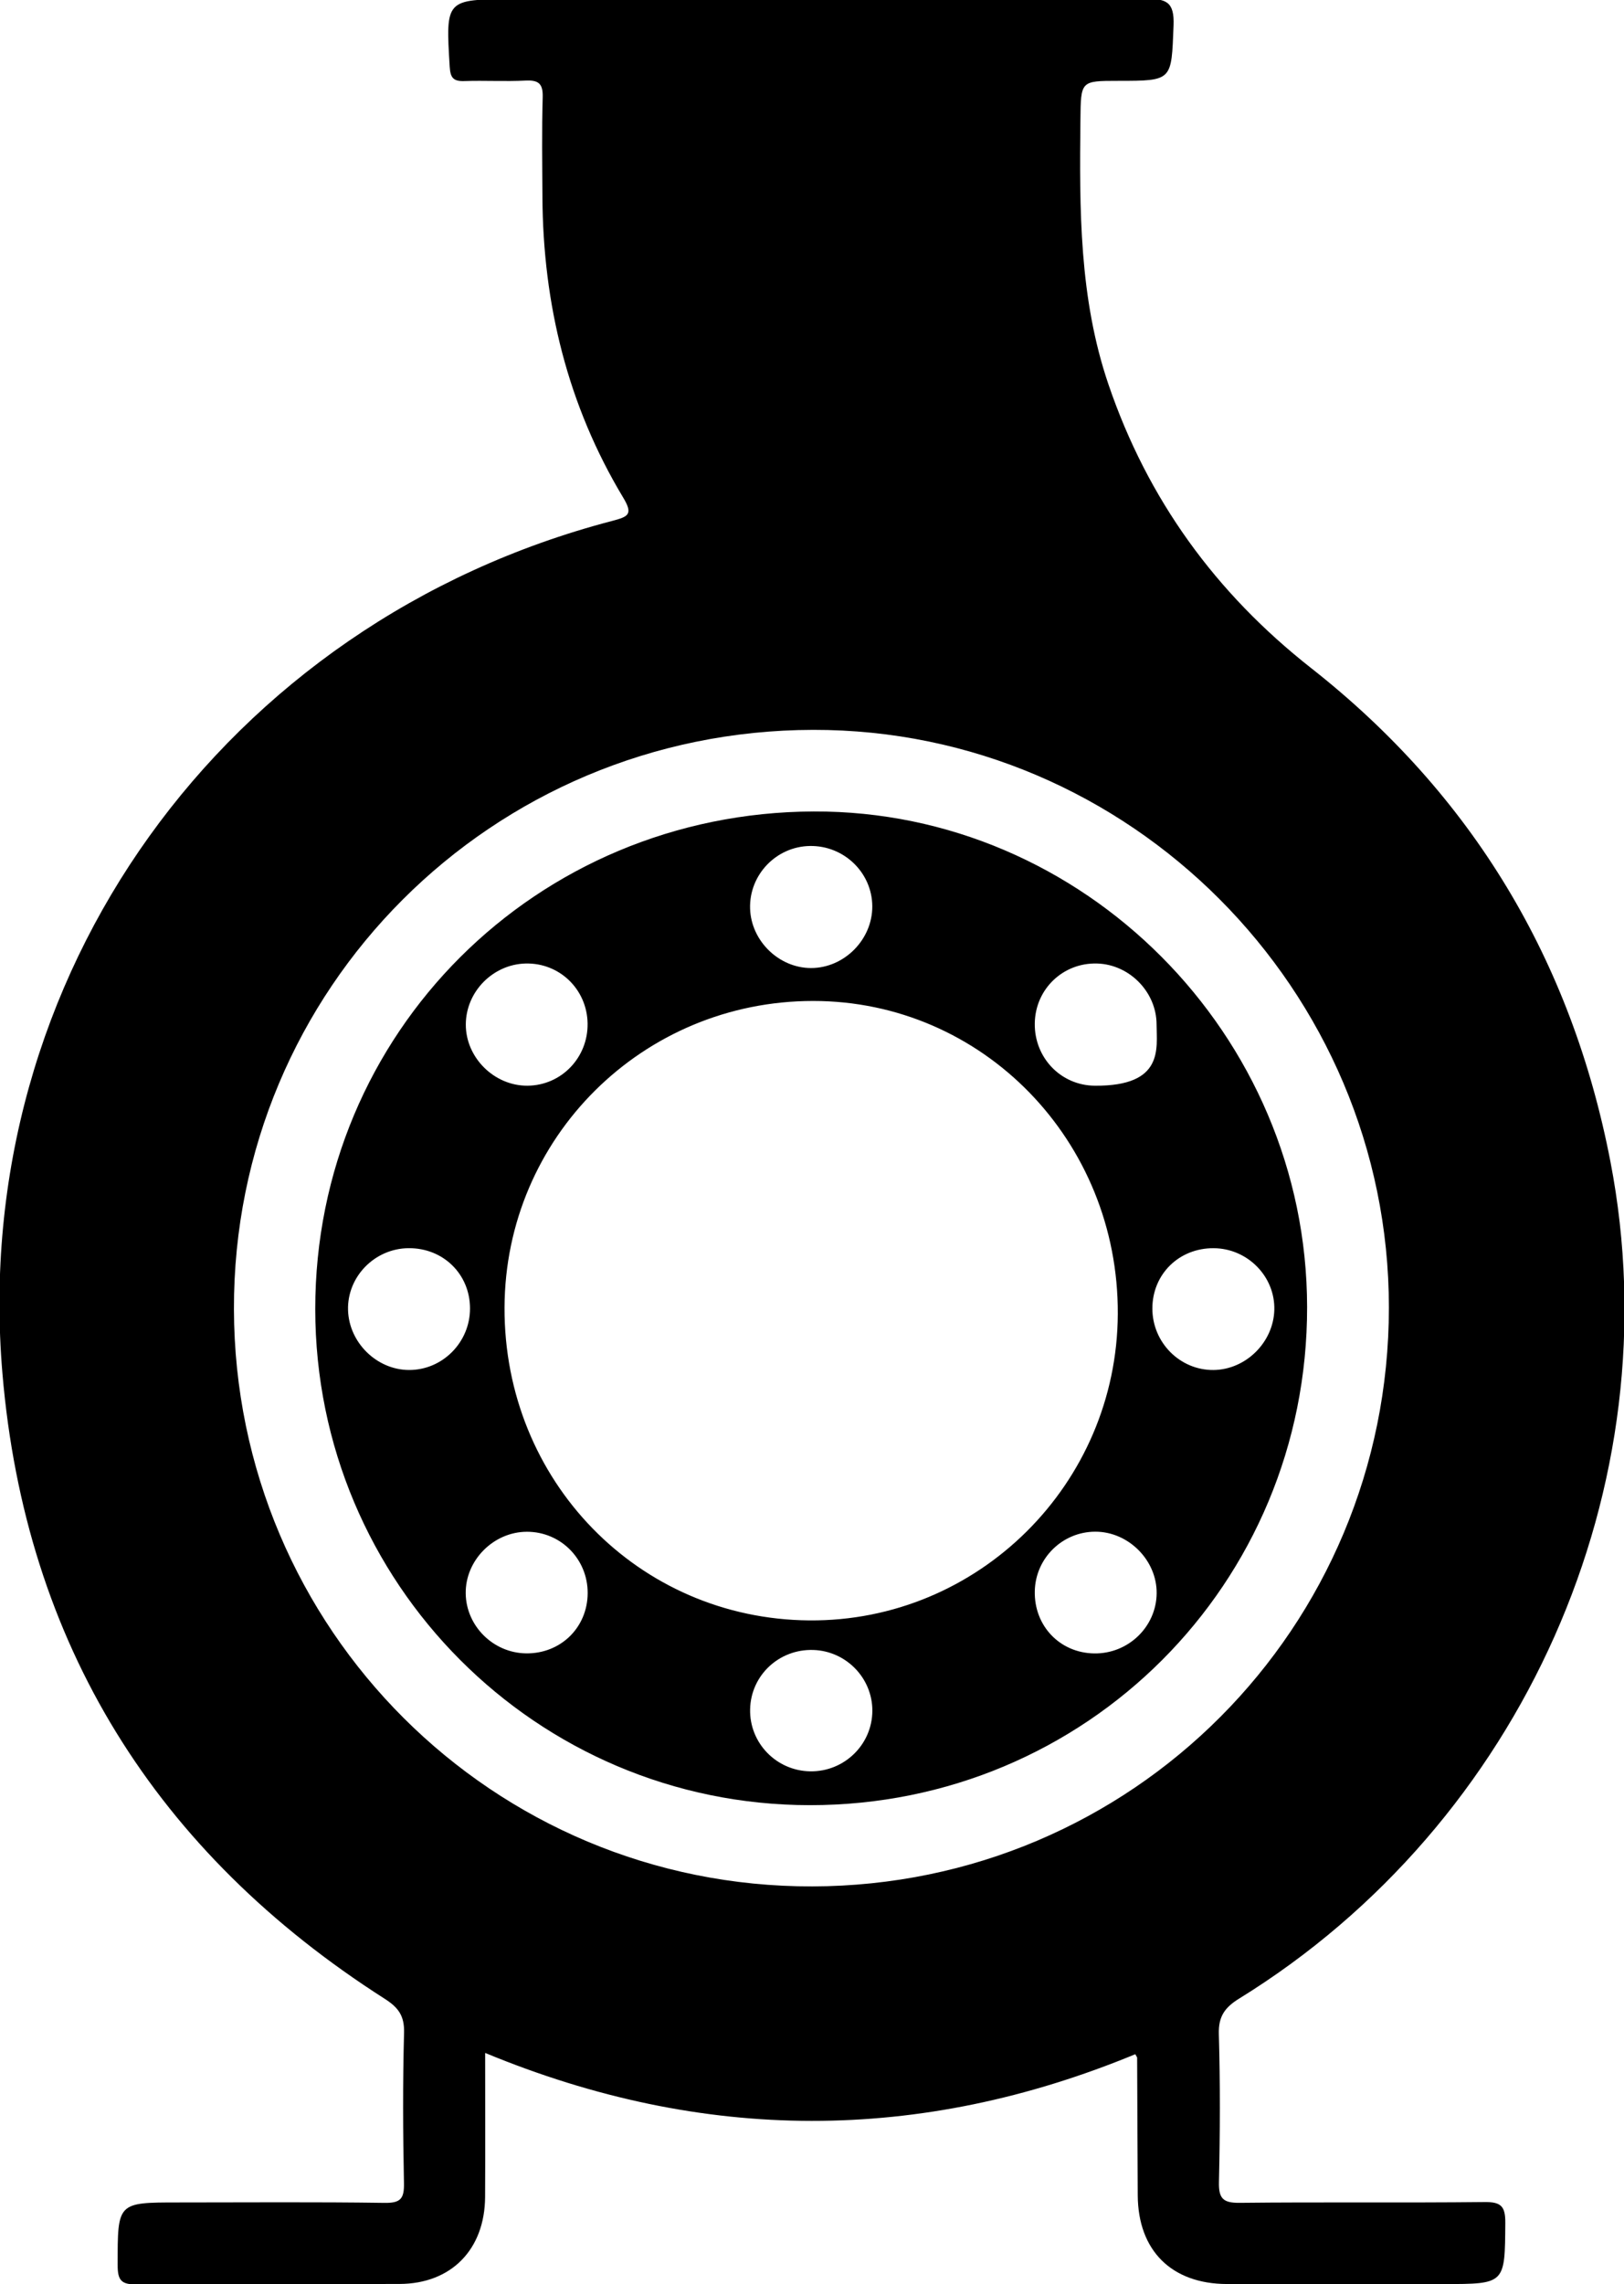
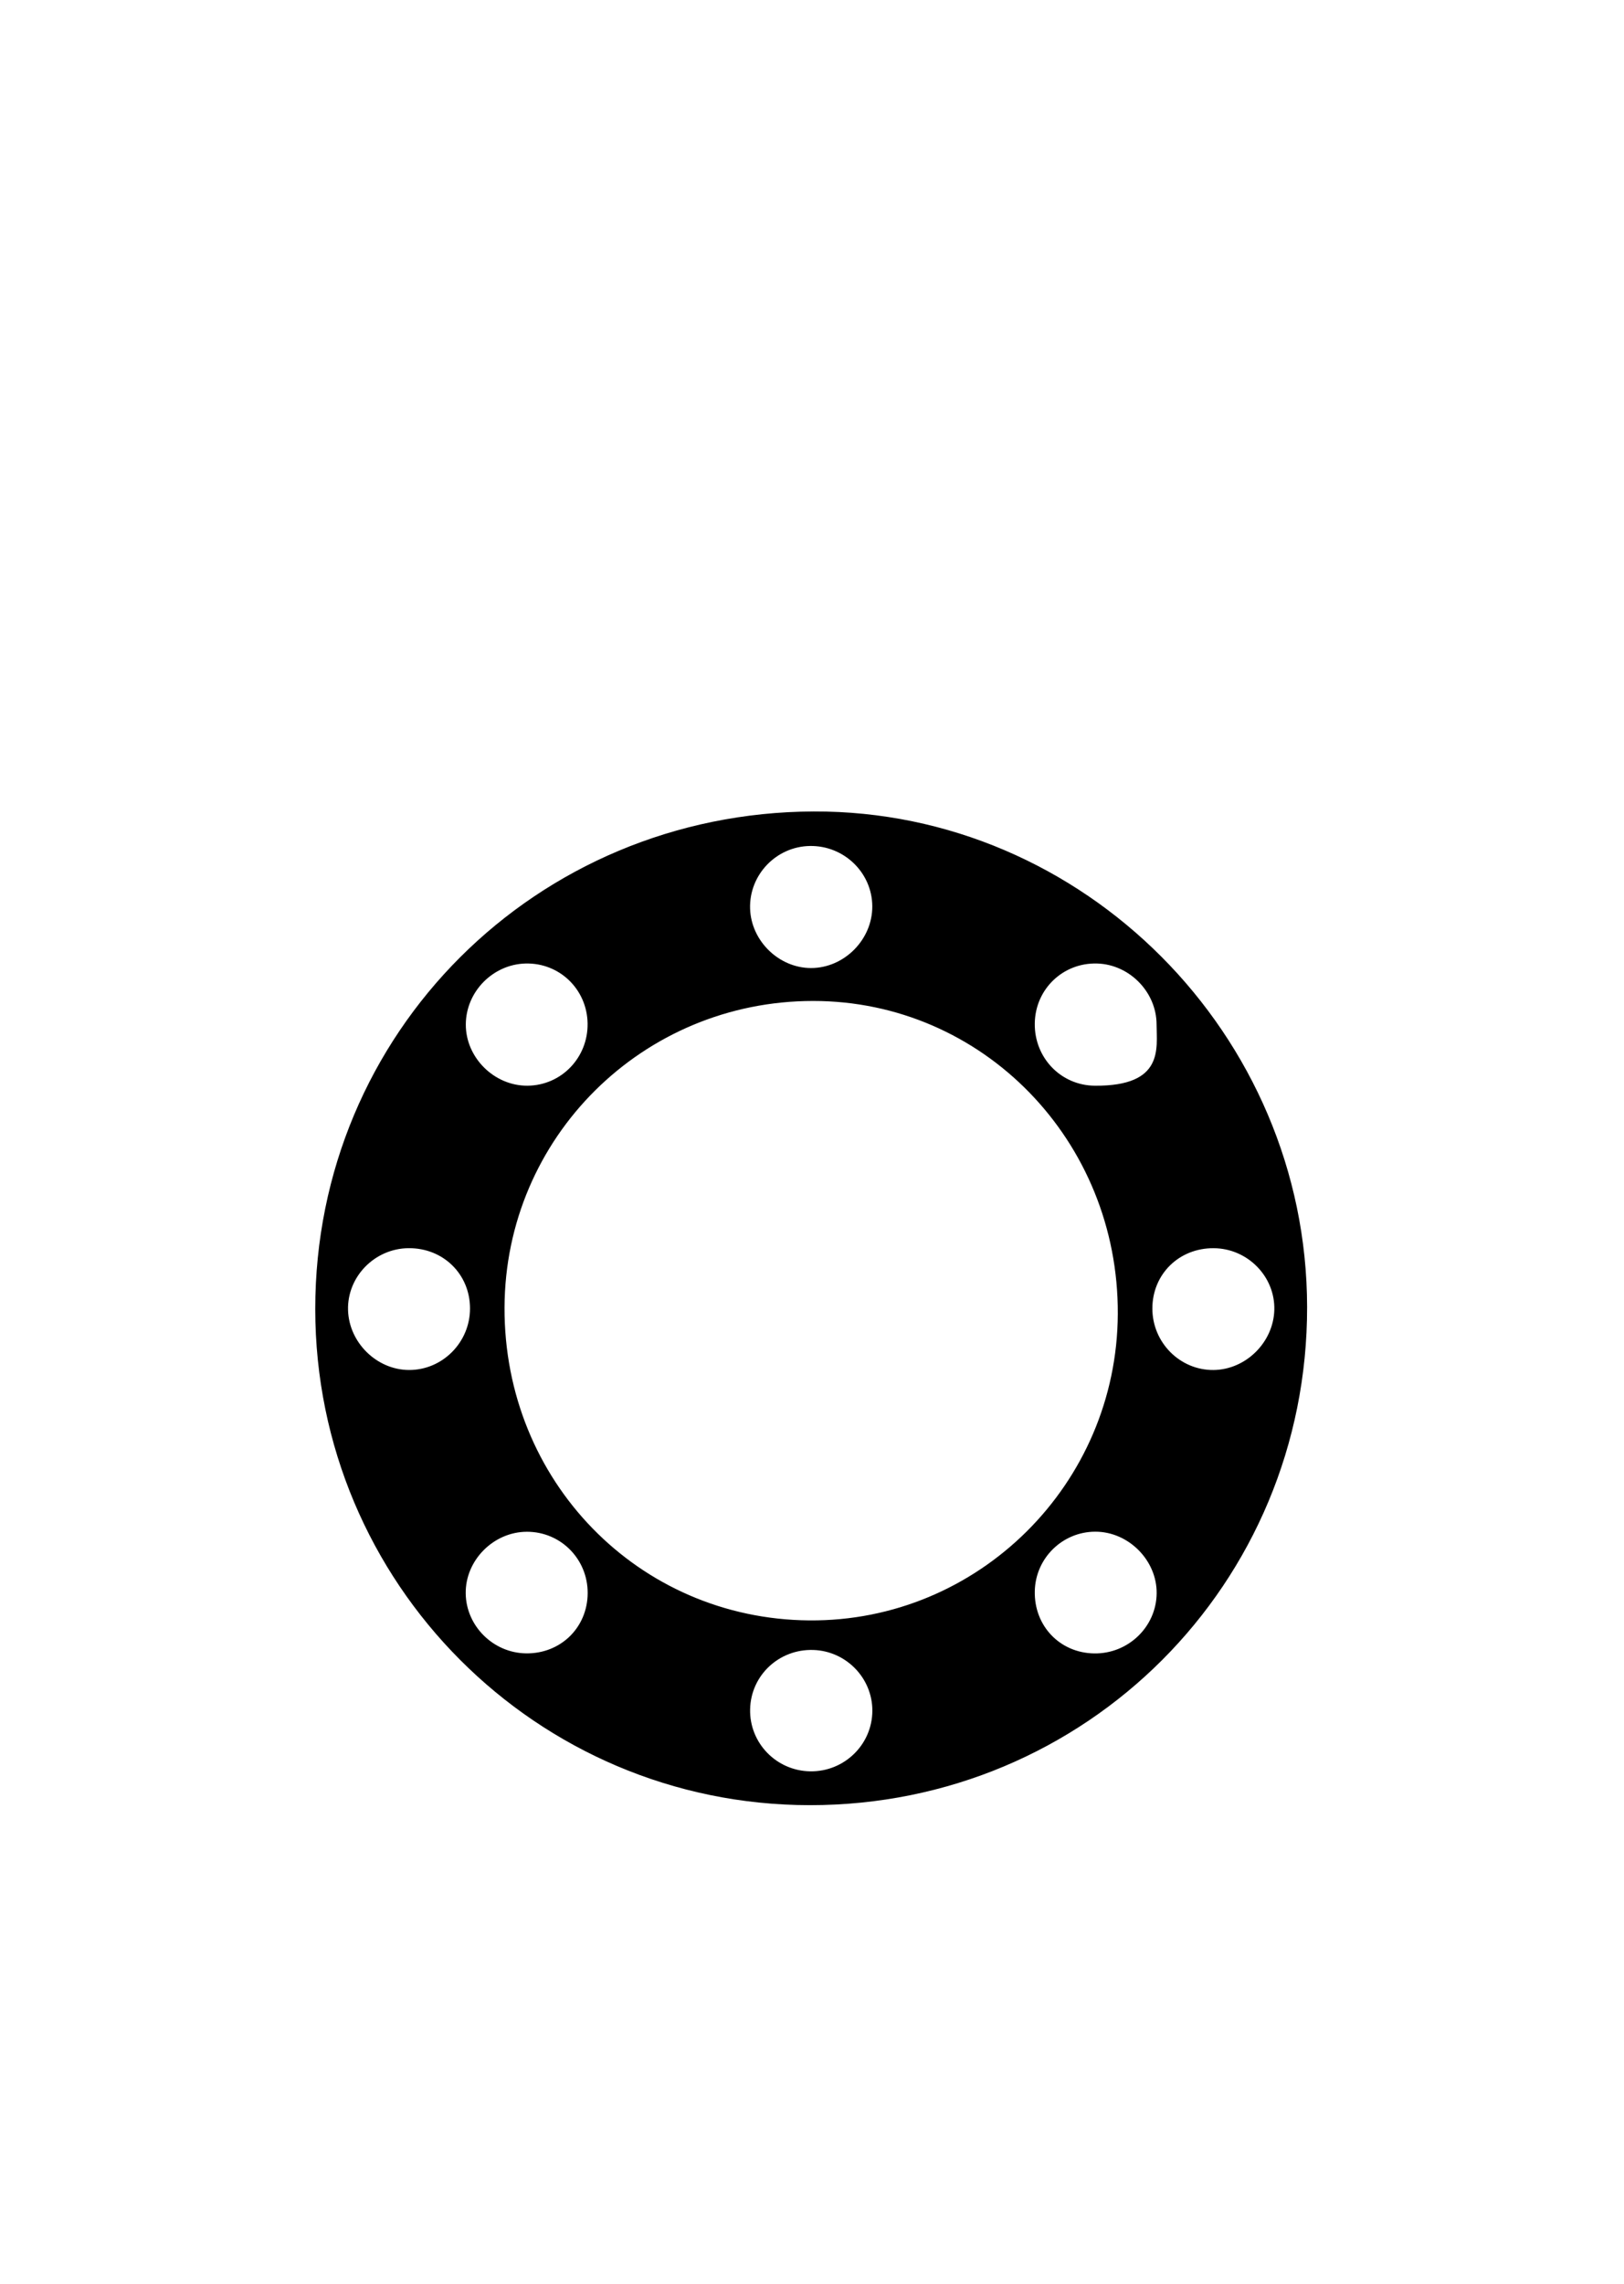
<svg xmlns="http://www.w3.org/2000/svg" xmlns:ns1="http://sodipodi.sourceforge.net/DTD/sodipodi-0.dtd" xmlns:ns2="http://www.inkscape.org/namespaces/inkscape" width="112.425mm" height="158.085mm" viewBox="0 0 112.425 158.085" version="1.1" id="svg1">
  <ns1:namedview id="namedview1" pagecolor="#ffffff" bordercolor="#000000" borderopacity="0.25" ns2:showpageshadow="2" ns2:pageopacity="0.0" ns2:pagecheckerboard="0" ns2:deskcolor="#d1d1d1" ns2:document-units="mm" />
  <defs id="defs1">
    <clipPath clipPathUnits="userSpaceOnUse" id="clipPath2">
-       <path d="M 0,841.89 H 595.28 V 0 H 0 Z" transform="translate(-365.156,-309.518)" id="path2" />
-     </clipPath>
+       </clipPath>
    <clipPath clipPathUnits="userSpaceOnUse" id="clipPath4">
      <path d="M 0,841.89 H 595.28 V 0 H 0 Z" transform="translate(-443.911,-410.827)" id="path4" />
    </clipPath>
  </defs>
  <g ns2:label="Ebene 1" ns2:groupmode="layer" id="layer1" transform="translate(-48.948,-69.585)">
    <path id="path1" d="m 0,0 c -62.588,-0.136 -113.261,50.426 -113.412,113.165 -0.151,62.787 50.524,113.465 113.574,113.58 62.047,0.114 112.934,-50.922 112.926,-113.257 C 113.08,50.691 62.703,0.137 0,0 m 131.828,-61.883 c -15.995,-0.174 -31.992,0.02 -47.986,-0.156 -3.277,-0.036 -4.156,0.845 -4.082,4.098 0.22,9.659 0.257,19.332 -0.021,28.988 -0.1,3.476 1.182,5.23 4.013,6.977 55.593,34.317 85.054,100.493 72.786,164.05 -7.609,39.419 -27.06,71.918 -58.712,96.793 -18.711,14.706 -32.049,33.048 -39.731,55.595 -5.759,16.902 -5.692,34.354 -5.501,51.857 0.083,7.665 0.018,7.666 7.393,7.668 10.743,0.003 10.437,0.016 10.872,10.84 0.192,4.743 -1.495,5.258 -5.569,5.244 -41.322,-0.143 -82.645,-0.088 -123.968,-0.087 -13.282,0 -13.214,0.005 -12.42,-13.226 0.132,-2.189 0.727,-2.885 2.872,-2.813 3.994,0.134 8.004,-0.106 11.993,0.094 2.562,0.128 3.453,-0.592 3.373,-3.279 -0.191,-6.492 -0.087,-12.995 -0.053,-19.493 0.109,-21.052 4.947,-40.87 15.845,-58.995 1.975,-3.286 1.023,-3.727 -2.201,-4.57 -75.964,-19.868 -126.145,-89.25 -119.539,-167.174 4.485,-52.907 30.083,-93.908 74.969,-122.565 2.668,-1.703 3.879,-3.333 3.79,-6.64 -0.265,-9.823 -0.219,-19.661 -0.019,-29.488 0.061,-3.021 -0.625,-3.929 -3.796,-3.882 -13.493,0.198 -26.991,0.085 -40.488,0.084 -11.976,-0.002 -11.858,-0.003 -11.867,-12.218 -0.002,-3.039 0.669,-3.892 3.813,-3.861 17.16,0.173 34.324,0.031 51.486,0.1 10.148,0.04 16.707,6.769 16.764,17.064 0.052,9.159 0.011,18.319 0.011,28.23 42.893,-17.756 85.275,-17.691 127.499,-0.252 0.234,-0.446 0.361,-0.576 0.362,-0.707 0.046,-8.994 0.067,-17.988 0.121,-26.982 0.066,-10.798 6.621,-17.337 17.484,-17.366 14.163,-0.038 28.326,-0.014 42.489,-0.007 12.151,0.006 12.021,0.013 12.108,11.991 0.024,3.261 -0.826,4.124 -4.09,4.088" style="fill:#000000;fill-opacity:1;fill-rule:nonzero;stroke:none" transform="matrix(0.353,0,0,-0.353,105.177,200.138)" clip-path="url(#clipPath2)" />
    <path id="path3" d="M 0,0 C -6.572,-0.068 -11.995,5.371 -12.003,12.038 -12.01,18.778 -6.771,23.931 0.037,23.88 6.691,23.831 12.105,18.301 11.912,11.749 11.725,5.404 6.313,0.066 0,0 m -23.423,-55.567 c -6.746,0.108 -11.798,5.42 -11.638,12.237 0.152,6.446 5.419,11.615 11.85,11.63 6.515,0.016 12.115,-5.604 12.048,-12.09 -0.067,-6.576 -5.593,-11.884 -12.26,-11.777 m -55.868,6.473 c -33.491,0.268 -59.887,27.367 -59.76,61.35 0.125,33.324 27.077,60.089 60.516,60.095 33.236,0.005 59.905,-27.376 59.754,-61.349 -0.15,-33.36 -27.338,-60.362 -60.51,-60.096 m 0.218,-29.589 c -6.662,0.084 -11.972,5.56 -11.816,12.185 0.156,6.642 5.667,11.811 12.379,11.609 6.444,-0.194 11.615,-5.512 11.593,-11.922 -0.023,-6.619 -5.488,-11.956 -12.156,-11.872 m -55.784,23.128 c -6.414,0.098 -11.711,5.357 -11.806,11.724 -0.098,6.505 5.445,12.103 11.996,12.116 6.645,0.013 11.965,-5.37 11.921,-12.062 -0.044,-6.744 -5.327,-11.882 -12.111,-11.778 m -22.969,55.557 c -6.309,0.047 -11.725,5.382 -11.913,11.733 -0.193,6.543 5.219,12.088 11.855,12.148 6.806,0.062 12.067,-5.097 12.065,-11.831 -0.002,-6.65 -5.431,-12.099 -12.007,-12.05 m 22.853,79.69 c 6.671,0.194 12.108,-5.039 12.211,-11.75 0.102,-6.711 -5.16,-12.159 -11.788,-12.204 -6.532,-0.045 -12.131,5.526 -12.094,12.034 0.036,6.377 5.282,11.734 11.671,11.92 m 55.816,23.044 c 6.669,0.104 12.183,-5.218 12.228,-11.802 0.044,-6.533 -5.494,-12.127 -12.006,-12.128 -6.306,0 -11.765,5.319 -11.959,11.654 -0.204,6.612 5.113,12.172 11.737,12.276 m 56.311,-23.042 c 6.357,-0.18 11.658,-5.603 11.667,-11.939 0.008,-4.675 1.514,-12.134 -12.124,-12.019 -6.639,0.056 -11.862,5.486 -11.761,12.228 0.101,6.708 5.528,11.919 12.218,11.73 m -55.552,29.808 c -54.474,-0.189 -97.801,-43.426 -97.772,-97.569 0.028,-53.725 43.392,-97.213 96.973,-97.25 54.23,-0.038 97.616,43.414 97.541,97.689 -0.073,53.366 -43.846,97.314 -96.742,97.13" style="fill:#000000;fill-opacity:1;fill-rule:nonzero;stroke:none" transform="matrix(0.353,0,0,-0.353,132.96,164.399)" clip-path="url(#clipPath4)" />
  </g>
</svg>